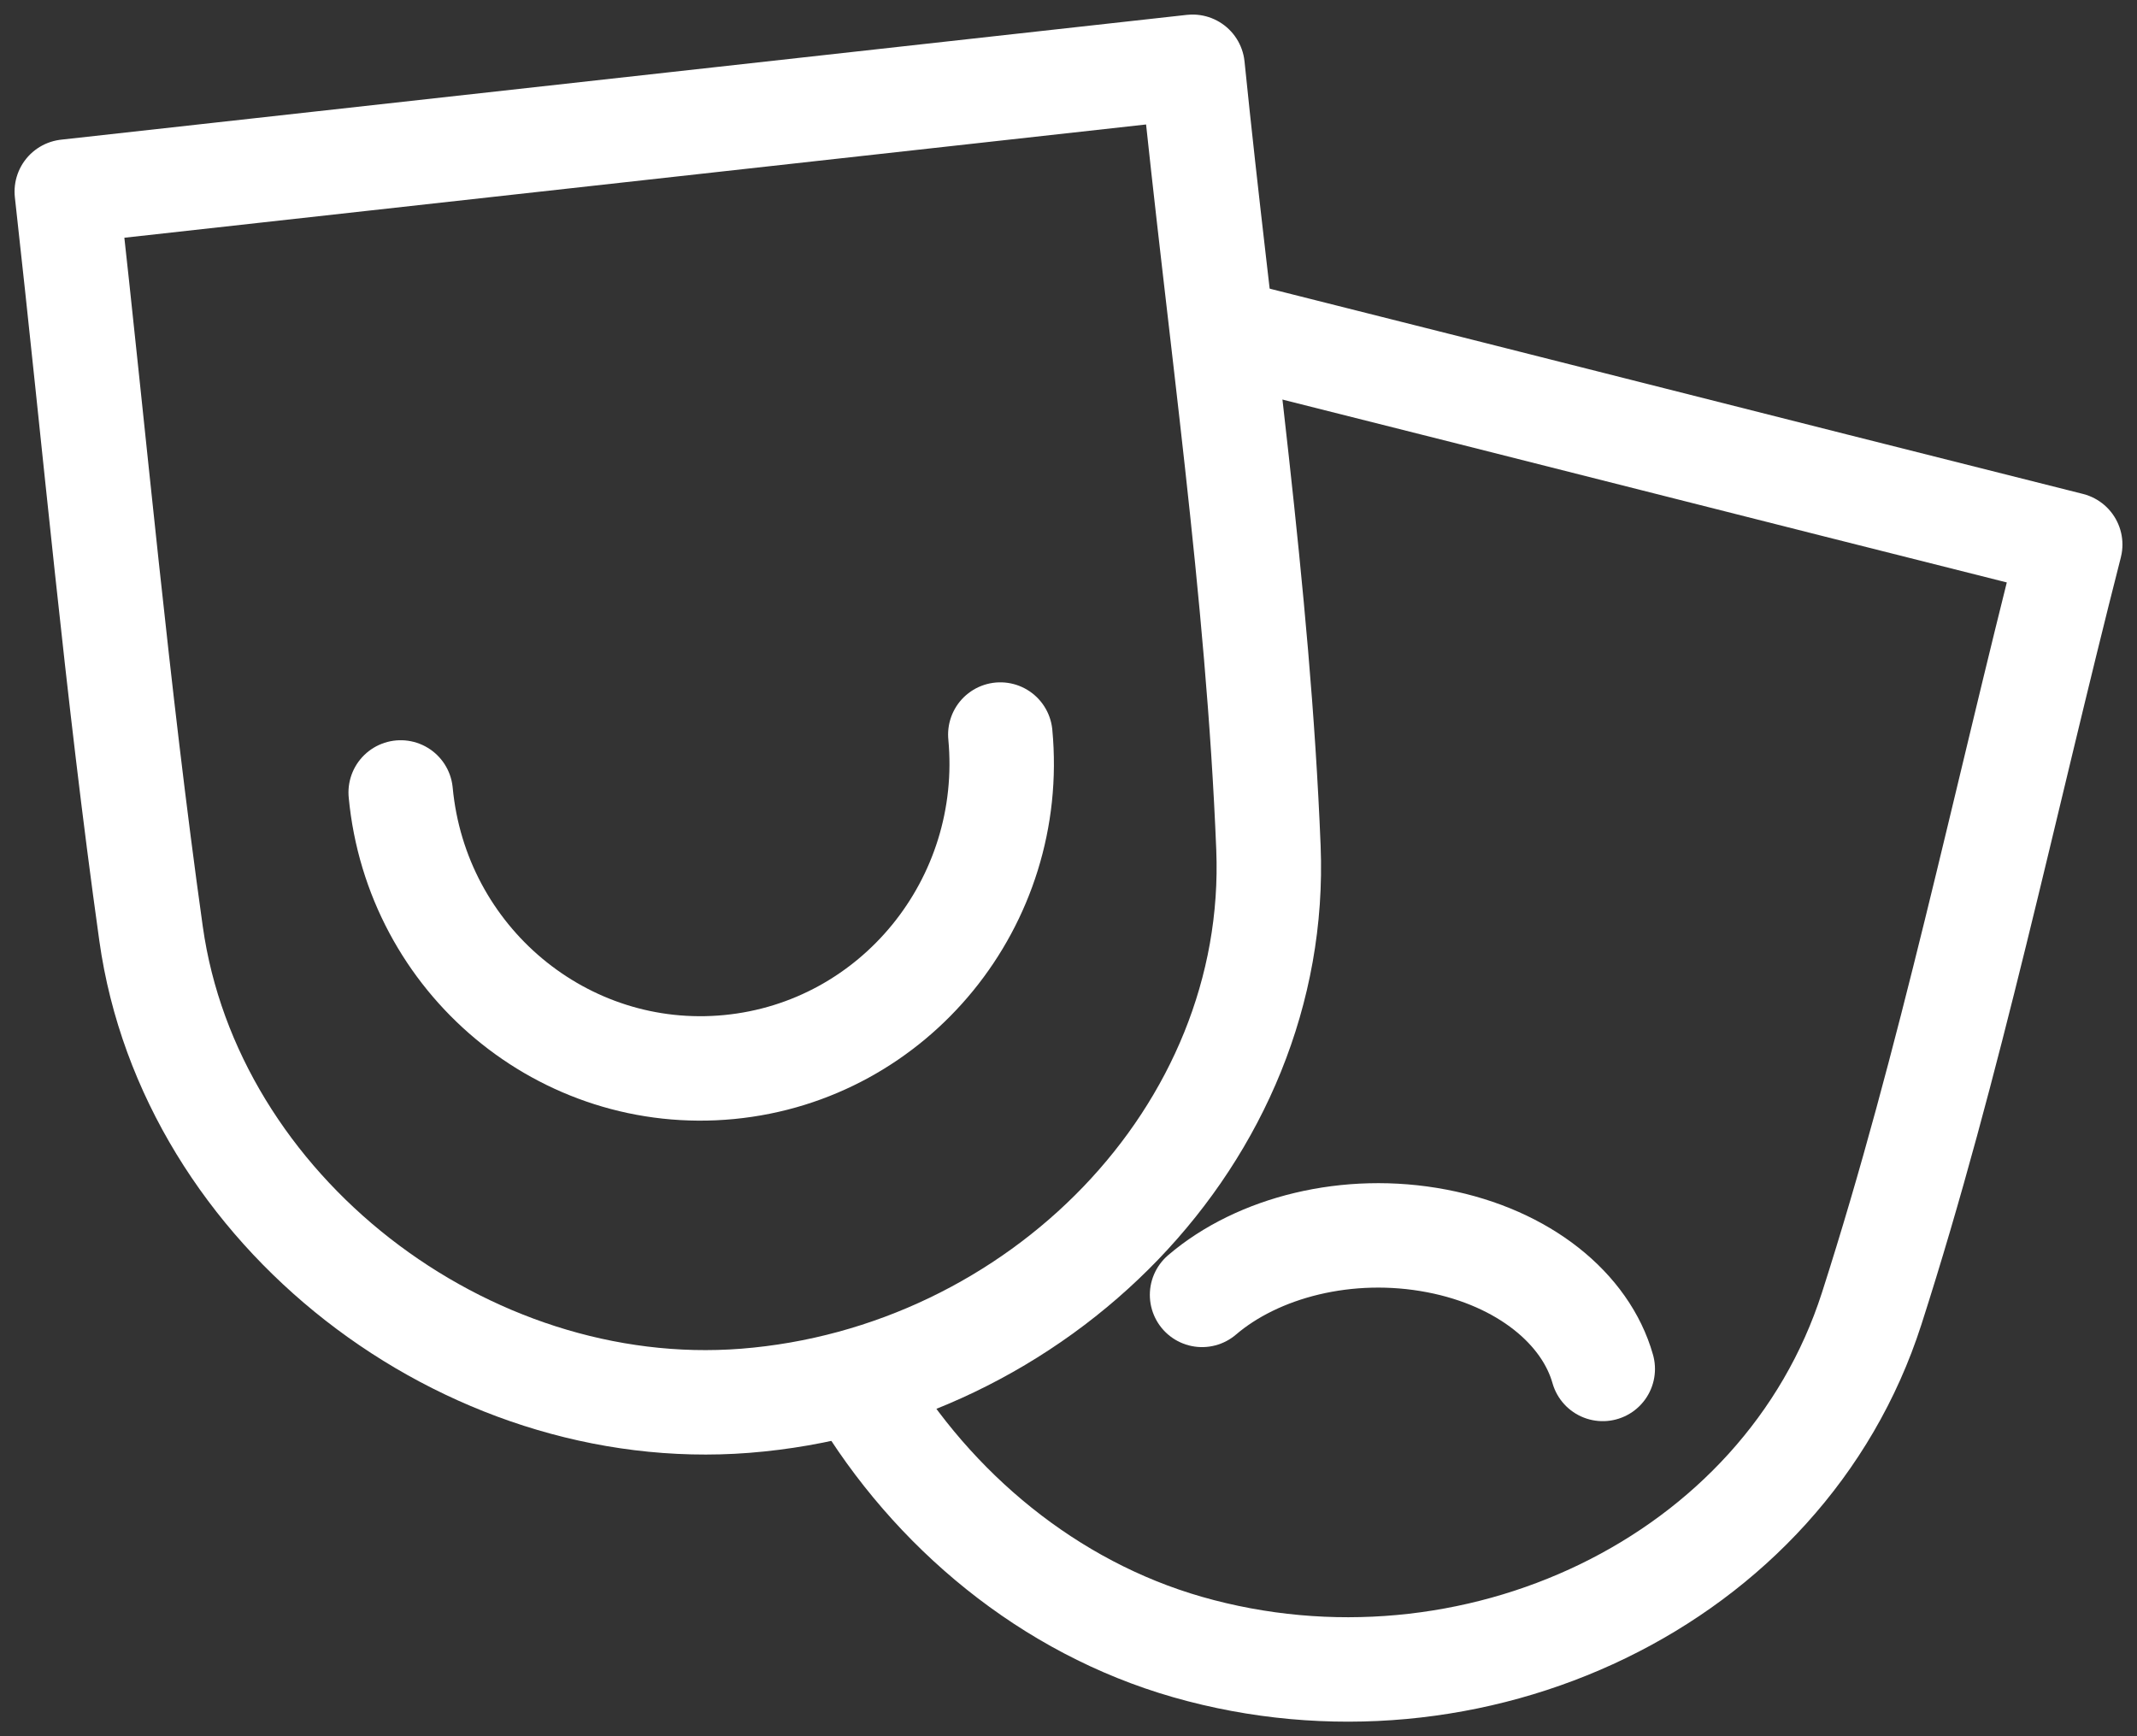
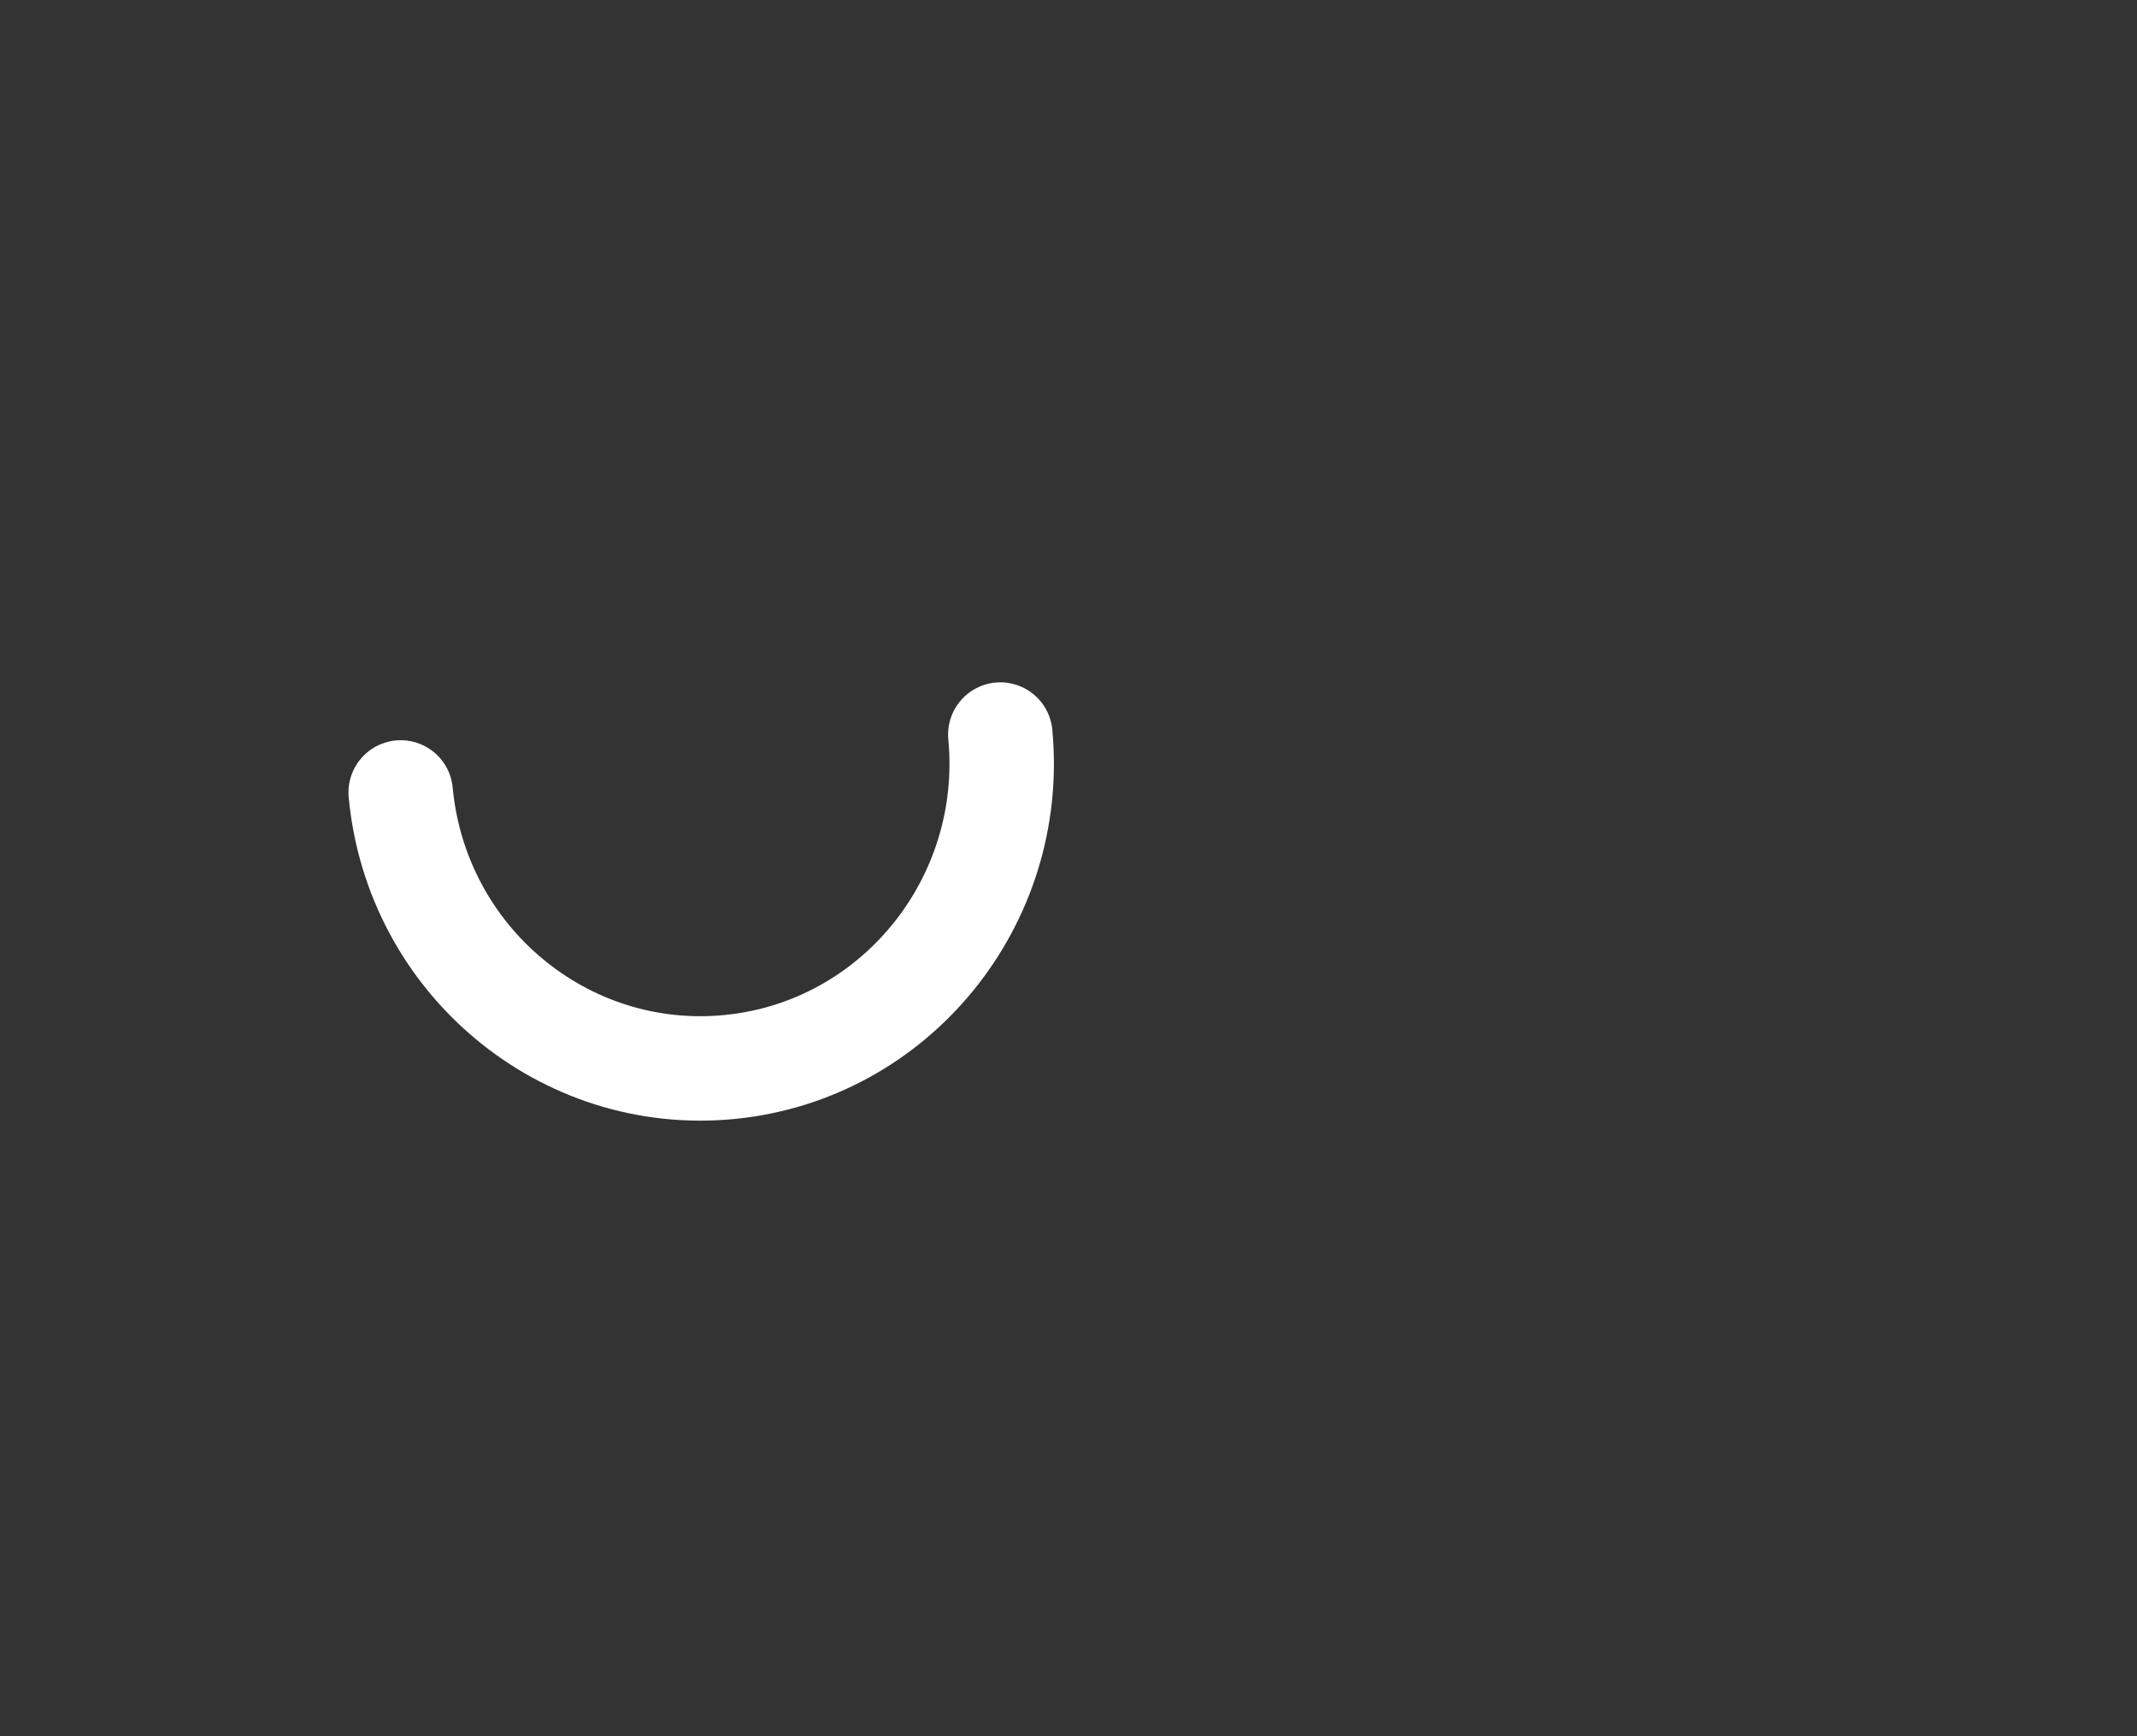
<svg xmlns="http://www.w3.org/2000/svg" width="32px" height="26px" viewBox="0 0 32 26" version="1.1">
  <rect x="0" y="0" width="32" height="26" fill="#333333" stroke="none" />
  <title>Stay_footer</title>
  <g id="Symbols" stroke="none" stroke-width="1" fill="none" fill-rule="evenodd" stroke-linecap="round" stroke-linejoin="round">
    <g id="Footer-A-" transform="translate(-222, -179)" stroke="#FFFFFF" stroke-width="1.564">
      <g id="Icons" transform="translate(222, 72)">
        <g id="Stay_footer" transform="translate(0, 108)">
          <g id="Group-17" transform="translate(0.4, 0)">
-             <path d="M0.6,1.869 C6.304,1.237 11.803,0.627 17.458,0 C17.865,4.019 18.44,7.847 18.594,11.695 C18.766,15.988 15.137,19.633 10.757,19.977 C6.569,20.304 2.445,17.137 1.862,12.982 C1.352,9.345 1.025,5.681 0.6,1.869 Z" id="Stroke-1" />
            <path d="M14.579,10 C14.815,12.51 12.997,14.74 10.518,14.979 C8.039,15.218 5.836,13.377 5.6,10.867" id="Stroke-3" />
-             <path d="M18.1,4 C23.688,5.405 25.058,5.761 30.6,7.155 C29.595,11.091 28.811,14.909 27.627,18.596 C26.305,22.711 21.628,24.878 17.385,23.665 C15.308,23.07 13.564,21.617 12.475,19.786" id="Stroke-9" />
-             <path d="M23.6,19.5 C23.346,18.601 22.425,17.834 21.114,17.583 C19.783,17.328 18.434,17.678 17.6,18.391" id="Stroke-15" />
          </g>
        </g>
      </g>
    </g>
  </g>
</svg>